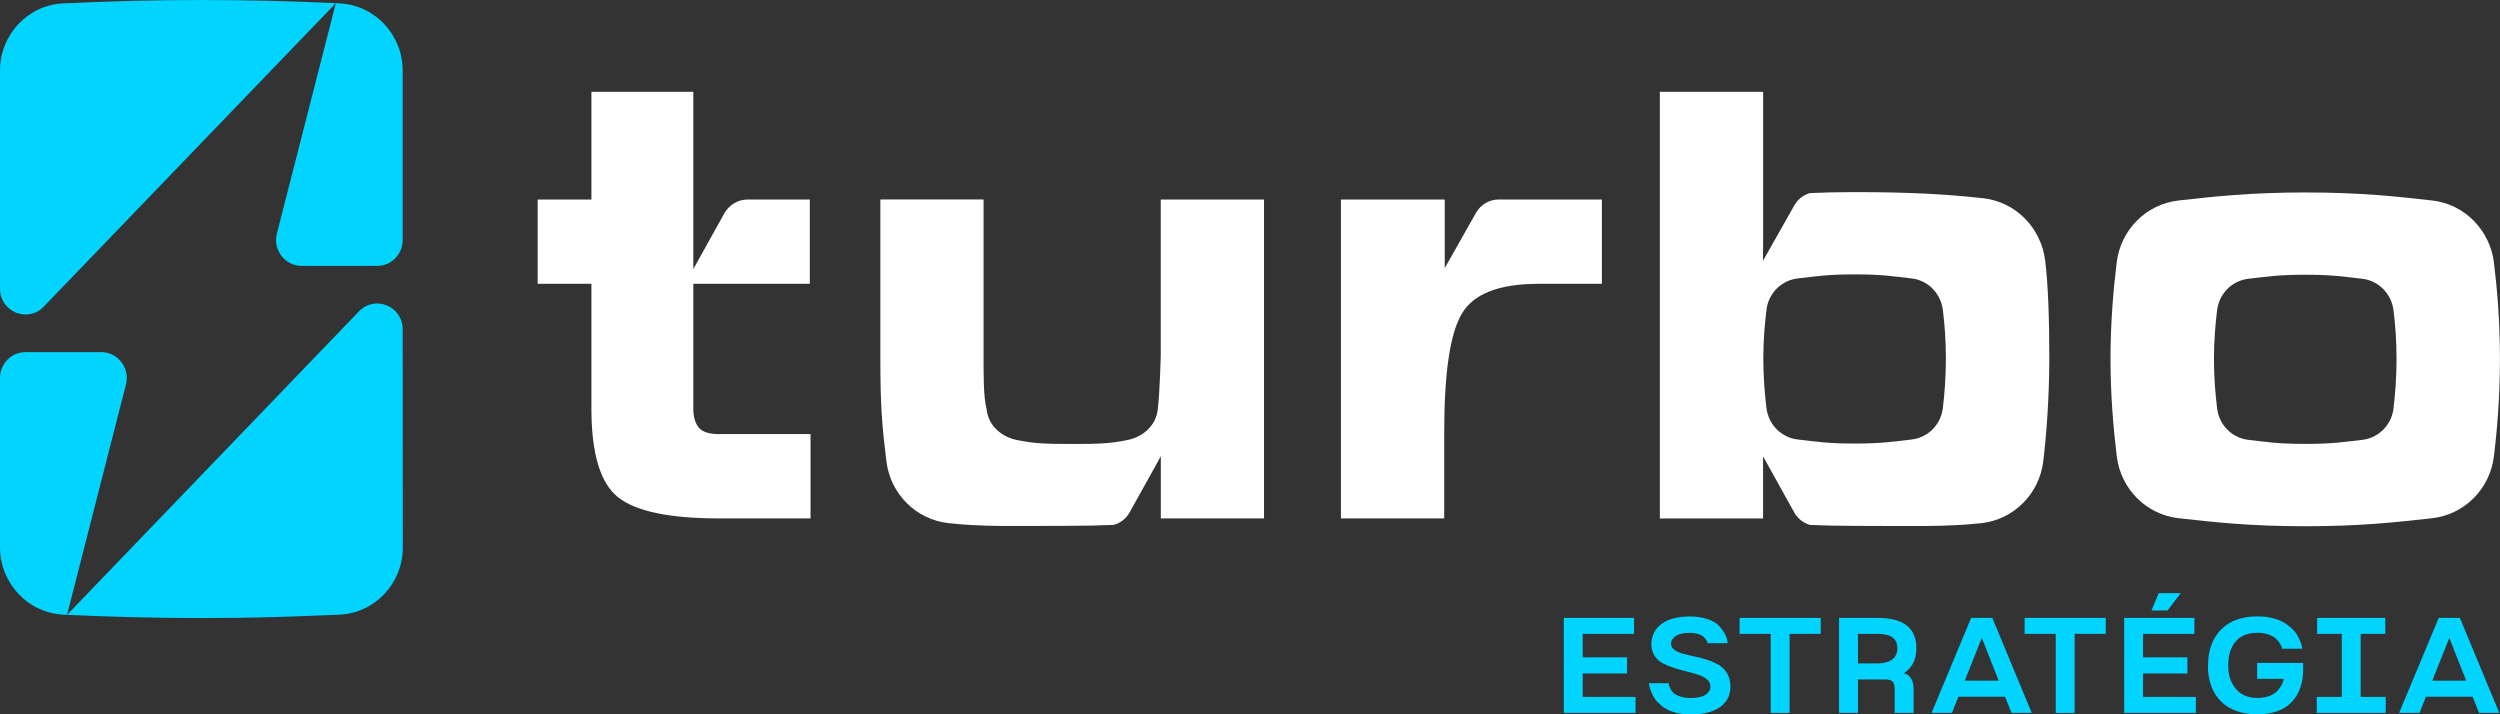
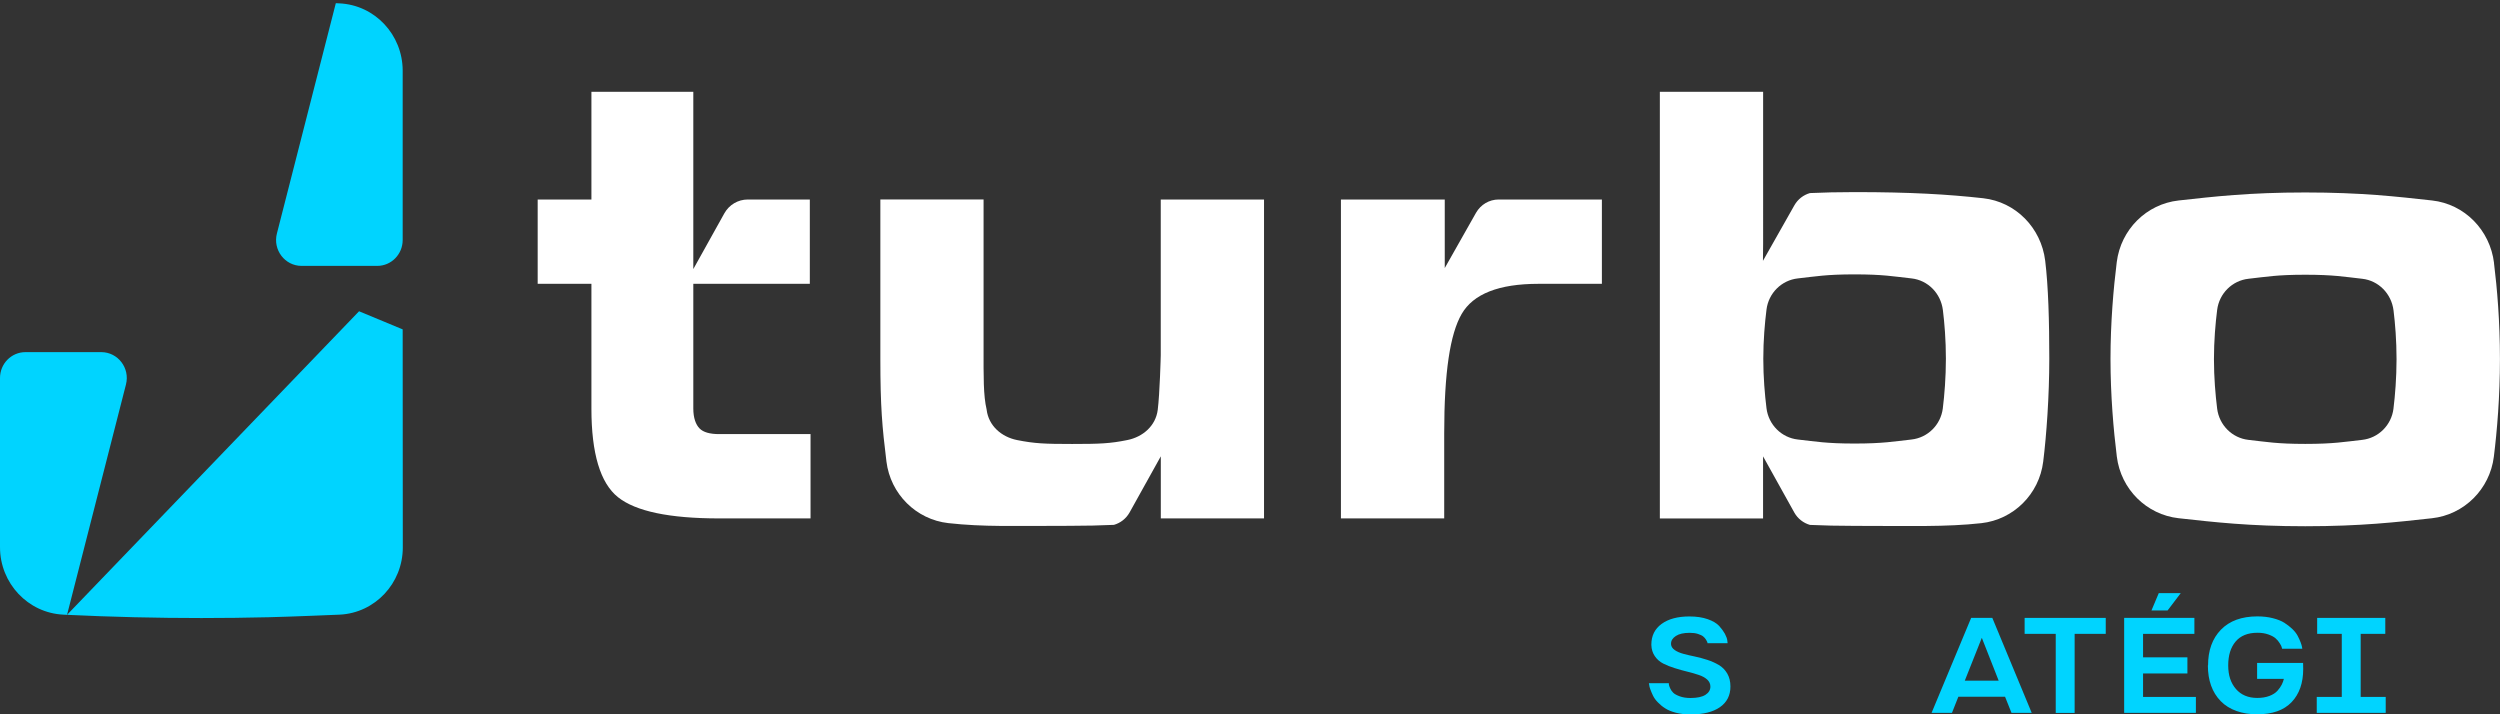
<svg xmlns="http://www.w3.org/2000/svg" id="Layer_1" data-name="Layer 1" viewBox="0 0 415.4 118.7">
  <rect x="0" y="0" width="415.4" height="118.7" fill="#333333" stroke="none" />
  <defs>
    <style>      .cls-1 {        fill: #00d4ff;      }      .cls-1, .cls-2 {        stroke-width: 0px;      }      .cls-2 {        fill: #fff;      }    </style>
  </defs>
  <g>
-     <path class="cls-1" d="M259.83,102.67h11.68v2.65h-8.53v3.9h7.37v2.68h-7.37v3.9h8.78v2.65h-11.92v-15.79Z" />
    <path class="cls-1" d="M277.29,113.52c0,.07,0,.15.02.27.02.12.08.31.21.59.12.28.29.52.52.74s.59.41,1.09.59c.5.18,1.09.27,1.76.27,1.11,0,1.94-.18,2.49-.53s.82-.81.82-1.36c0-.46-.18-.85-.53-1.17-.35-.32-.82-.58-1.4-.77-.58-.2-1.22-.38-1.91-.55-.69-.17-1.39-.36-2.08-.58-.69-.21-1.33-.47-1.91-.76-.58-.29-1.05-.71-1.41-1.24-.36-.53-.55-1.15-.57-1.85v-.07c0-1.46.57-2.6,1.7-3.43,1.14-.83,2.68-1.24,4.63-1.24,1.16,0,2.17.15,3.03.45.86.3,1.49.68,1.9,1.12.4.44.72.88.96,1.31.23.44.37.81.4,1.12l.05.44h-3.34s-.01-.11-.03-.18c-.03-.07-.1-.21-.22-.41-.12-.2-.28-.37-.47-.53-.19-.16-.49-.29-.88-.42s-.85-.18-1.37-.18c-.98,0-1.75.17-2.28.52-.54.35-.81.77-.81,1.28v.1c.03.38.23.69.61.96.37.26.85.47,1.44.63s1.23.31,1.92.45,1.39.34,2.08.56,1.32.51,1.9.85c.57.34,1.04.81,1.39,1.41.35.6.53,1.32.53,2.16,0,1.47-.58,2.62-1.74,3.43-1.16.81-2.79,1.21-4.88,1.21-.89,0-1.69-.09-2.43-.28-.73-.19-1.33-.43-1.8-.74-.47-.3-.88-.64-1.23-1.01-.36-.37-.62-.74-.8-1.12-.18-.38-.32-.72-.43-1.02s-.18-.55-.19-.75l-.05-.27h3.34Z" />
-     <path class="cls-1" d="M289.04,102.67h13.49v2.65h-5.17v13.14h-3.14v-13.14h-5.17v-2.65Z" />
-     <path class="cls-1" d="M305.58,102.67h6.43c4.27,0,6.41,1.68,6.41,5.03,0,1.87-.68,3.25-2.06,4.15,1.07.31,1.6,1.2,1.6,2.67v3.93h-3.14v-3.93c0-.59-.11-1.01-.33-1.25-.22-.24-.62-.37-1.2-.37h-4.57v5.55h-3.14v-15.79ZM308.72,110.23h3.29c1.01,0,1.81-.22,2.39-.65.58-.43.87-1.06.87-1.88,0-1.59-1.09-2.38-3.26-2.38h-3.29v4.91Z" />
    <path class="cls-1" d="M320.95,118.45l6.58-15.79h3.51l6.55,15.79h-3.36l-1.07-2.68h-7.76l-1.06,2.68h-3.38ZM332.1,113.1l-2.8-7.12-2.83,7.12h5.63Z" />
    <path class="cls-1" d="M336.4,102.67h13.49v2.65h-5.17v13.14h-3.14v-13.14h-5.17v-2.65Z" />
    <path class="cls-1" d="M352.94,102.67h11.68v2.65h-8.53v3.9h7.37v2.68h-7.37v3.9h8.78v2.65h-11.92v-15.79ZM358.7,98.56h3.65l-2.18,2.87h-2.68l1.21-2.87Z" />
    <path class="cls-1" d="M366.89,110.57c0-2.49.71-4.47,2.14-5.94,1.43-1.47,3.45-2.21,6.06-2.21.93,0,1.79.1,2.57.3.78.2,1.42.45,1.92.77.5.32.94.67,1.33,1.04.39.38.68.76.88,1.14.2.38.36.74.48,1.06.12.32.2.58.23.77l.05.29h-3.36c-.02-.07-.04-.16-.07-.28-.03-.12-.14-.34-.33-.64-.18-.3-.41-.57-.69-.81-.27-.24-.67-.45-1.2-.64s-1.13-.28-1.8-.28c-1.6,0-2.81.49-3.63,1.46-.82.97-1.23,2.29-1.23,3.96s.43,2.93,1.28,3.92c.85.99,2.04,1.49,3.55,1.49.76,0,1.43-.11,2.01-.33.58-.22,1.03-.51,1.34-.86.31-.35.55-.69.71-1.01s.28-.64.36-.97h-4.45v-2.65h7.64c.02.34.02.68.02,1.01,0,2.32-.64,4.16-1.93,5.51-1.29,1.35-3.19,2.02-5.71,2.02s-4.65-.73-6.07-2.19-2.13-3.44-2.13-5.94Z" />
    <path class="cls-1" d="M384.95,115.8h4.16v-10.48h-4.09v-2.65h11.32v2.65h-4.09v10.48h4.16v2.65h-11.46v-2.65Z" />
-     <path class="cls-1" d="M398.64,118.45l6.58-15.79h3.51l6.55,15.79h-3.36l-1.07-2.68h-7.76l-1.06,2.68h-3.38ZM409.78,113.1l-2.8-7.12-2.83,7.12h5.63Z" />
  </g>
  <g>
    <g>
      <path class="cls-2" d="M119.49,72.13c-1.55,0-2.63-.31-3.25-.94s-1.04-1.73-1.04-3.3v-20.73h19.36v-14.01h-10.32c-1.61,0-3.1.88-3.89,2.31l-5.15,9.25V15.25h-16.93v17.9h-8.93v14.01h8.93v20.73c0,7.46,1.47,12.36,4.41,14.72,2.94,2.35,8.54,3.53,16.81,3.53h15.19v-14.01h-15.19Z" />
      <path class="cls-2" d="M245.26,35.35l-5.2,9.19v-11.39s-17.25,0-17.25,0v52.99h17.16v-14.13c0-10.13.97-16.51,2.9-19.84,1.93-3.34,6.19-5.01,12.75-5.01h10.55v-14.01h-17.16c-1.55,0-2.97.84-3.75,2.2Z" />
      <path class="cls-2" d="M414.41,43.7c-.67-5.48-4.9-9.79-10.3-10.39-5.88-.65-11.75-1.33-21.07-1.33s-15.15.68-21.03,1.33c-5.35.59-9.61,4.82-10.29,10.24-.55,4.41-1.04,10.06-1.04,16.1s.5,11.77,1.05,16.21c.67,5.43,4.93,9.66,10.29,10.25,5.88.65,11.73,1.33,21.02,1.33s15.18-.68,21.06-1.33c5.34-.59,9.61-4.82,10.28-10.24.54-4.35,1.01-9.98,1.01-16.22s-.46-11.66-.99-15.95ZM397.7,67.9c-.34,2.75-2.5,4.89-5.21,5.19-2.98.33-4.73.67-9.45.67s-6.45-.34-9.43-.67c-2.71-.3-4.87-2.45-5.21-5.2-.28-2.25-.53-5.14-.53-8.22s.25-5.92.53-8.16c.34-2.75,2.5-4.89,5.21-5.19,2.98-.33,4.72-.67,9.43-.67s6.47.34,9.45.67c2.74.3,4.88,2.49,5.22,5.27.27,2.18.5,4.97.5,8.08s-.24,6.02-.51,8.22Z" />
      <path class="cls-2" d="M339.83,43.33c-.67-5.48-4.9-9.79-10.3-10.39-5.88-.65-12.05-1.02-21.37-1.02-2.75,0-5.18.06-7.42.16-1.08.31-2.01,1.02-2.59,2.04l-5.19,9.17-.03.05-.08.13.08-.13.03-2.93v2.89V15.25s-17.16,0-17.16,0v70.9h17.15v-10.32l5.2,9.35c.57,1.01,1.51,1.73,2.59,2.04,2.24.1,4.66.16,7.42.16,9.31,0,15.18.2,21.06-.45,5.34-.59,9.62-4.82,10.28-10.24.54-4.35,1.01-10.85,1.01-17.1s-.16-11.97-.68-16.26ZM322.82,67.84c-.34,2.75-2.5,4.89-5.21,5.19-2.98.33-4.73.67-9.45.67s-6.45-.34-9.43-.67c-2.71-.3-4.87-2.45-5.21-5.2-.28-2.25-.53-5.14-.53-8.22s.25-5.92.53-8.16c.34-2.75,2.5-4.89,5.21-5.19,2.98-.33,4.72-.67,9.43-.67s6.47.34,9.45.67c2.74.3,4.88,2.49,5.22,5.27.27,2.18.5,4.97.5,8.08s-.24,6.02-.51,8.22Z" />
      <path class="cls-2" d="M192.87,33.15v25.88c0,.19-.16,6.35-.5,9.06-.33,2.66-2.46,4.51-5.06,5.03-2.86.58-4.59.65-9.16.65s-6.24-.07-9.15-.65c-2.6-.52-4.73-2.37-5.06-5.04,0,0,0-.01,0-.02-.56-2.36-.51-5.59-.51-10.05v-24.87h-17.15v26.44c0,8.05.3,11.31,1.01,17.1.67,5.42,4.94,9.64,10.28,10.24,5.88.65,10.78.45,20.1.45,2.75,0,5.18-.06,7.42-.16,1.08-.31,2.01-1.02,2.59-2.04l5.2-9.35v10.32h17.15v-52.99h-17.16Z" />
    </g>
    <g>
      <path class="cls-1" d="M0,62.81v28.11c0,5.99,4.64,10.93,10.53,11.21l.61.03,9.79-38.27c.7-2.72-1.33-5.38-4.1-5.38H4.23c-2.34,0-4.23,1.92-4.23,4.3Z" />
-       <path class="cls-1" d="M59.66,51.72L11.14,102.16c3.72.18,7.44.31,11.16.4,7.44.18,14.89.18,22.33,0,3.84-.09,11.81-.43,11.81-.43,5.87-.28,10.49-5.2,10.49-11.17l-.02-36.23c0-3.85-4.61-5.76-7.26-3Z" />
+       <path class="cls-1" d="M59.66,51.72L11.14,102.16c3.72.18,7.44.31,11.16.4,7.44.18,14.89.18,22.33,0,3.84-.09,11.81-.43,11.81-.43,5.87-.28,10.49-5.2,10.49-11.17l-.02-36.23Z" />
      <path class="cls-1" d="M56.41.56l-.61-.03-9.79,38.27c-.7,2.72,1.33,5.38,4.1,5.38h12.57c2.34,0,4.23-1.93,4.23-4.3V11.72c-.02-5.97-4.63-10.88-10.5-11.16Z" />
-       <path class="cls-1" d="M44.63.13C37.19-.04,29.75-.04,22.3.13c-3.84.09-11.82.43-11.82.43C4.62.84,0,5.76,0,11.73v36.23c0,3.85,4.61,5.76,7.26,3L55.8.53c-3.72-.18-7.44-.31-11.16-.4Z" />
    </g>
  </g>
</svg>